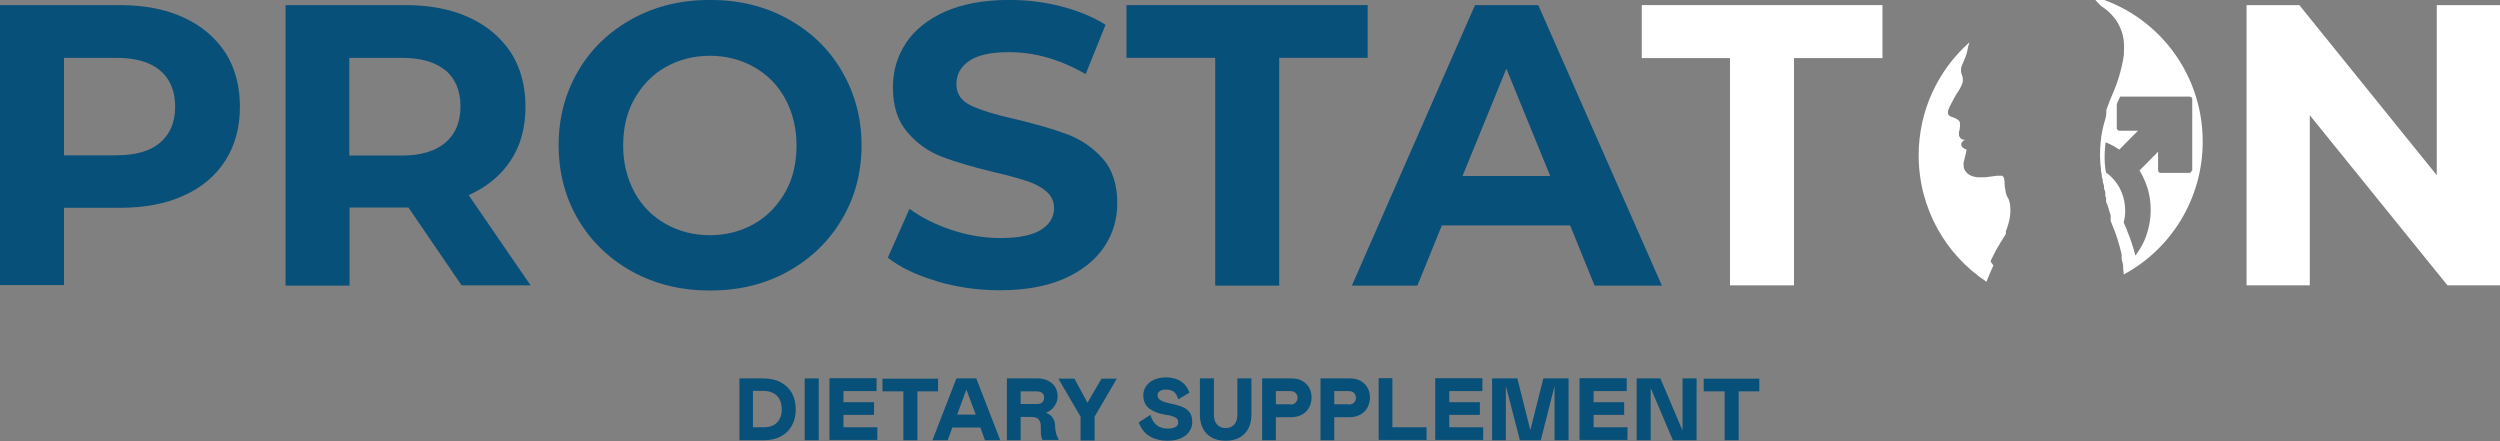
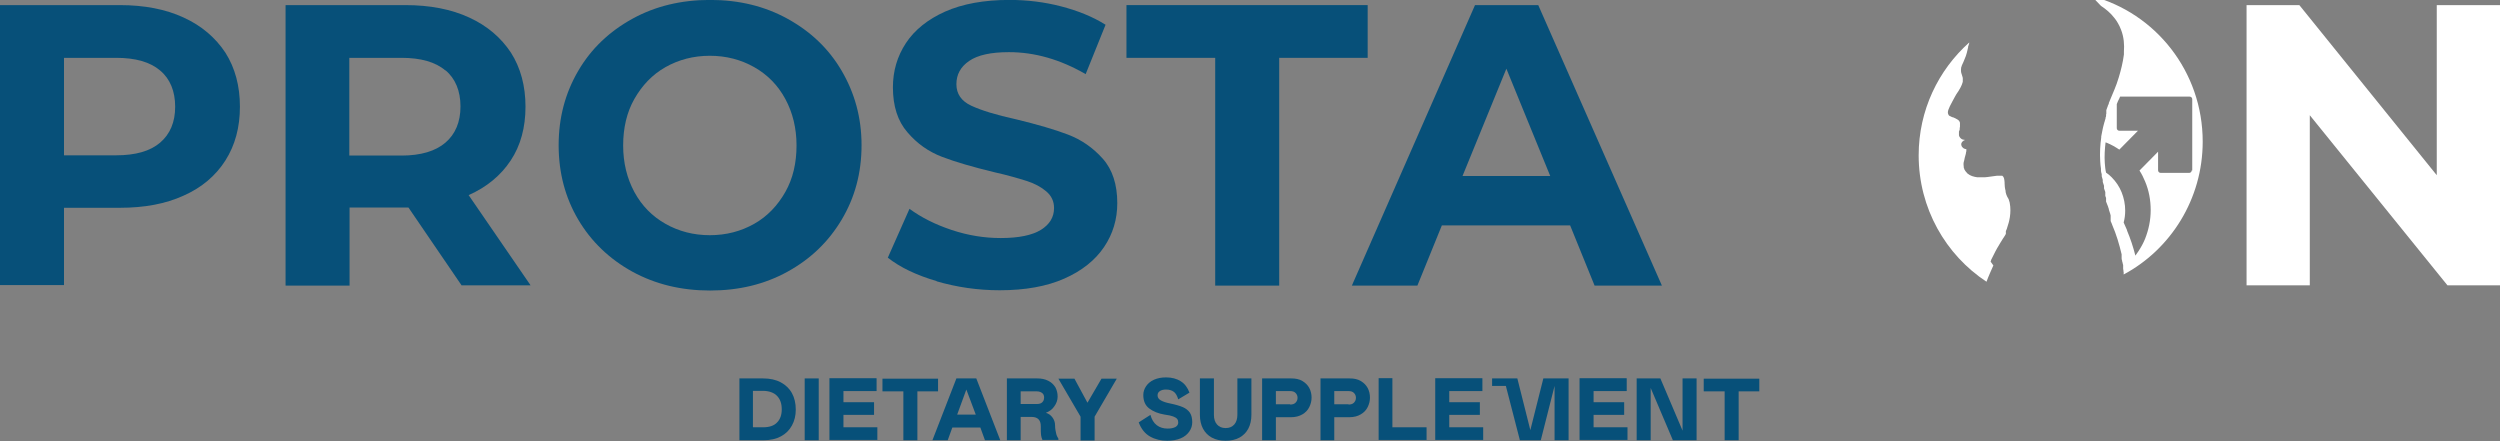
<svg xmlns="http://www.w3.org/2000/svg" width="374" height="66" viewBox="0 0 374 66" fill="none">
  <rect x="0" y="0" width="374" height="66" fill="#808080" stroke="none" />
  <g clip-path="url(#clip0_511_43)">
    <path d="M110.579 56.612H114.164C115.194 56.612 116.072 56.806 116.796 57.192C117.521 57.579 118.093 58.121 118.475 58.817C118.856 59.513 119.047 60.325 119.047 61.292C119.047 62.182 118.856 62.955 118.475 63.651C118.093 64.347 117.559 64.889 116.834 65.276C116.11 65.663 115.271 65.856 114.241 65.856H110.617V56.612H110.579ZM112.677 63.922H114.164C115.08 63.922 115.805 63.69 116.262 63.187C116.72 62.723 116.949 62.066 116.949 61.253C116.949 60.364 116.72 59.706 116.224 59.203C115.766 58.739 115.042 58.469 114.088 58.469H112.639V63.883L112.677 63.922Z" fill="#075079" />
    <path d="M120.382 56.612H122.48V65.856H120.382V56.612Z" fill="#075079" />
    <path d="M131.138 56.612V58.507H126.18V60.17H130.757V62.066H126.18V63.922H131.253V65.817H124.082V56.574H131.1L131.138 56.612Z" fill="#075079" />
    <path d="M140.369 58.546H137.241V65.856H135.144V58.546H132.016V56.651H140.331V58.546H140.369Z" fill="#075079" />
    <path d="M143.077 56.612H146.053L149.638 65.856H147.35L146.663 63.961H142.467L141.781 65.856H139.492L143.077 56.612ZM145.976 62.027L144.565 58.275L143.192 62.027H145.976Z" fill="#075079" />
    <path d="M155.97 65.856C155.856 65.624 155.779 65.353 155.741 65.082C155.703 64.812 155.703 64.347 155.703 63.767C155.703 63.303 155.589 62.955 155.36 62.723C155.131 62.491 154.788 62.375 154.368 62.375H152.69V65.856H150.63V56.612H155.169C155.817 56.612 156.351 56.728 156.809 56.96C157.267 57.192 157.61 57.502 157.877 57.927C158.106 58.353 158.221 58.817 158.221 59.32C158.221 59.822 158.068 60.325 157.725 60.789C157.419 61.253 156.962 61.563 156.466 61.756C156.847 61.872 157.152 62.066 157.419 62.414C157.686 62.762 157.839 63.149 157.839 63.651C157.839 64.115 157.915 64.464 157.992 64.812C158.068 65.16 158.182 65.392 158.335 65.624V65.817H156.008L155.97 65.856ZM155.093 60.441C155.474 60.441 155.741 60.364 155.932 60.17C156.123 59.977 156.199 59.745 156.199 59.474C156.199 59.203 156.123 58.971 155.932 58.817C155.741 58.662 155.474 58.546 155.093 58.546H152.69V60.441H155.093Z" fill="#075079" />
    <path d="M162.683 60.248L164.781 56.651H167.07L163.751 62.336V65.895H161.653V62.336L158.335 56.651H160.738L162.683 60.248Z" fill="#075079" />
    <path d="M175.614 58.623C175.309 58.391 174.928 58.275 174.432 58.275C174.05 58.275 173.745 58.353 173.516 58.507C173.287 58.662 173.173 58.855 173.173 59.126C173.173 59.474 173.325 59.706 173.669 59.9C174.012 60.093 174.47 60.248 175.08 60.364C175.843 60.519 176.491 60.712 176.949 60.905C177.407 61.099 177.788 61.408 178.017 61.756C178.246 62.104 178.36 62.607 178.36 63.148C178.36 63.69 178.208 64.154 177.903 64.58C177.598 65.005 177.178 65.353 176.606 65.585C176.034 65.817 175.385 65.933 174.622 65.933C173.669 65.933 172.83 65.74 172.067 65.314C171.304 64.889 170.732 64.193 170.35 63.187L172.105 62.066C172.296 62.762 172.601 63.265 173.058 63.613C173.516 63.961 174.05 64.115 174.699 64.115C175.156 64.115 175.538 64.038 175.843 63.883C176.11 63.729 176.263 63.497 176.263 63.226C176.263 62.994 176.224 62.839 176.11 62.684C175.996 62.53 175.805 62.414 175.5 62.298C175.195 62.182 174.813 62.104 174.241 62.027C173.287 61.872 172.524 61.563 171.914 61.099C171.304 60.635 171.037 59.938 171.037 59.087C171.037 58.623 171.189 58.159 171.456 57.773C171.723 57.386 172.105 57.038 172.639 56.806C173.173 56.574 173.745 56.458 174.432 56.458C175.309 56.458 176.034 56.651 176.644 57.038C177.254 57.424 177.674 58.005 177.941 58.739L176.263 59.745C176.11 59.203 175.881 58.817 175.576 58.585L175.614 58.623Z" fill="#075079" />
    <path d="M181.603 56.612V62.066C181.603 62.684 181.755 63.149 182.06 63.497C182.366 63.845 182.785 64.038 183.357 64.038C183.929 64.038 184.349 63.845 184.654 63.497C184.959 63.149 185.112 62.646 185.112 62.066V56.612H187.21V62.066C187.21 62.839 187.057 63.535 186.752 64.115C186.447 64.696 185.989 65.16 185.417 65.469C184.845 65.779 184.158 65.933 183.357 65.933C182.556 65.933 181.87 65.779 181.298 65.469C180.725 65.16 180.268 64.696 179.962 64.115C179.657 63.535 179.505 62.839 179.505 62.066V56.612H181.603Z" fill="#075079" />
    <path d="M190.872 65.856H188.812V56.612H193.16C193.847 56.612 194.381 56.728 194.839 56.999C195.296 57.27 195.64 57.618 195.868 58.043C196.097 58.469 196.212 58.971 196.212 59.474C196.212 59.977 196.097 60.441 195.868 60.905C195.64 61.369 195.296 61.718 194.839 61.988C194.381 62.259 193.809 62.414 193.16 62.414H190.872V65.856ZM193.008 60.519C193.351 60.519 193.618 60.441 193.809 60.248C193.999 60.054 194.114 59.822 194.114 59.513C194.114 59.203 193.999 58.971 193.809 58.778C193.618 58.585 193.351 58.507 193.008 58.507H190.872V60.48H193.008V60.519Z" fill="#075079" />
    <path d="M199.607 65.856H197.547V56.612H201.895C202.582 56.612 203.116 56.728 203.573 56.999C204.031 57.27 204.374 57.618 204.603 58.043C204.832 58.469 204.947 58.971 204.947 59.474C204.947 59.977 204.832 60.441 204.603 60.905C204.374 61.369 204.031 61.718 203.573 61.988C203.116 62.259 202.544 62.414 201.895 62.414H199.607V65.856ZM201.743 60.519C202.086 60.519 202.353 60.441 202.544 60.248C202.734 60.054 202.849 59.822 202.849 59.513C202.849 59.203 202.734 58.971 202.544 58.778C202.353 58.585 202.086 58.507 201.743 58.507H199.607V60.48H201.743V60.519Z" fill="#075079" />
    <path d="M208.303 56.612V63.922H213.415V65.817H206.244V56.574H208.303V56.612Z" fill="#075079" />
    <path d="M221.768 56.612V58.507H216.809V60.17H221.387V62.066H216.809V63.922H221.883V65.817H214.711V56.574H221.73L221.768 56.612Z" fill="#075079" />
-     <path d="M232.563 65.856V57.734L230.503 65.856H227.375L225.277 57.734V65.856H223.218V56.612H226.994L228.939 64.347L230.884 56.612H234.661V65.856H232.563Z" fill="#075079" />
+     <path d="M232.563 65.856V57.734L230.503 65.856H227.375L225.277 57.734H223.218V56.612H226.994L228.939 64.347L230.884 56.612H234.661V65.856H232.563Z" fill="#075079" />
    <path d="M243.357 56.612V58.507H238.399V60.17H242.976V62.066H238.399V63.922H243.472V65.817H236.301V56.574H243.319L243.357 56.612Z" fill="#075079" />
    <path d="M246.905 65.856H244.845V56.612H248.392L251.711 64.425V56.612H253.809V65.856H250.262L246.943 58.043V65.856H246.905Z" fill="#075079" />
    <path d="M263.23 58.546H260.103V65.856H258.005V58.546H254.877V56.651H263.192V58.546H263.23Z" fill="#075079" />
-     <path d="M258.844 8.692H245.608V0.763H281.616V8.692H268.38V42.688H258.806V8.692H258.844Z" fill="white" />
    <path d="M374 0.763V42.688H366.142L345.545 17.239V42.688H336.085V0.763H343.981L364.54 26.212V0.763H374Z" fill="white" />
    <path d="M27.463 2.619C30.172 3.857 32.231 5.636 33.719 7.879C35.169 10.161 35.893 12.869 35.893 15.963C35.893 19.057 35.169 21.726 33.719 24.008C32.27 26.29 30.172 28.069 27.463 29.268C24.755 30.505 21.589 31.085 17.928 31.085H9.574V42.65H-7.62939e-06V0.763H17.928C21.589 0.763 24.794 1.382 27.463 2.619ZM23.954 21.339C25.442 20.063 26.205 18.284 26.205 15.963C26.205 13.642 25.442 11.786 23.954 10.548C22.467 9.272 20.254 8.653 17.394 8.653H9.574V23.234H17.394C20.254 23.234 22.467 22.615 23.954 21.339Z" fill="#075079" />
    <path d="M69.078 42.727L61.106 31.047H52.295V42.727H42.721V0.763H60.649C64.31 0.763 67.514 1.382 70.185 2.619C72.893 3.857 74.953 5.636 76.44 7.879C77.89 10.161 78.614 12.869 78.614 15.963C78.614 19.057 77.89 21.764 76.402 24.008C74.914 26.251 72.817 27.991 70.108 29.19L79.377 42.688H69.078V42.727ZM66.637 10.548C65.15 9.272 62.937 8.653 60.077 8.653H52.257V23.273H60.077C62.937 23.273 65.15 22.615 66.637 21.339C68.125 20.063 68.888 18.245 68.888 15.924C68.888 13.604 68.125 11.747 66.637 10.509V10.548Z" fill="#075079" />
    <path d="M94.597 40.639C91.164 38.743 88.456 36.152 86.51 32.865C84.565 29.577 83.573 25.864 83.573 21.726C83.573 17.587 84.565 13.913 86.51 10.587C88.456 7.261 91.164 4.708 94.597 2.813C98.03 0.918 101.92 -0.011 106.23 -0.011C110.541 -0.011 114.393 0.918 117.826 2.813C121.259 4.708 123.967 7.261 125.913 10.587C127.858 13.913 128.888 17.587 128.888 21.726C128.888 25.864 127.896 29.538 125.913 32.865C123.929 36.191 121.259 38.743 117.826 40.639C114.393 42.534 110.541 43.462 106.23 43.462C101.92 43.462 98.068 42.534 94.597 40.639ZM112.829 33.483C114.813 32.362 116.339 30.737 117.483 28.726C118.627 26.715 119.161 24.356 119.161 21.764C119.161 19.173 118.589 16.852 117.483 14.803C116.377 12.753 114.813 11.167 112.829 10.045C110.846 8.924 108.634 8.344 106.192 8.344C103.751 8.344 101.539 8.924 99.555 10.045C97.572 11.167 96.046 12.791 94.902 14.803C93.757 16.814 93.224 19.173 93.224 21.764C93.224 24.356 93.796 26.676 94.902 28.726C96.008 30.776 97.572 32.362 99.555 33.483C101.539 34.605 103.751 35.185 106.192 35.185C108.634 35.185 110.846 34.605 112.829 33.483Z" fill="#075079" />
    <path d="M140.178 42.07C137.127 41.18 134.686 40.02 132.817 38.55L136.059 31.24C137.852 32.555 139.95 33.599 142.391 34.412C144.832 35.224 147.273 35.611 149.714 35.611C152.423 35.611 154.444 35.185 155.741 34.373C157.038 33.561 157.686 32.478 157.686 31.124C157.686 30.119 157.305 29.306 156.542 28.649C155.779 27.991 154.788 27.45 153.567 27.063C152.346 26.676 150.744 26.212 148.685 25.748C145.519 24.975 142.963 24.24 140.941 23.466C138.92 22.693 137.203 21.494 135.754 19.792C134.304 18.129 133.58 15.886 133.58 13.062C133.58 10.626 134.228 8.421 135.525 6.448C136.822 4.476 138.805 2.89 141.399 1.73C144.031 0.57 147.235 -0.011 151.011 -0.011C153.643 -0.011 156.237 0.299 158.754 0.956C161.272 1.614 163.484 2.503 165.392 3.702L162.416 11.09C158.602 8.885 154.788 7.802 150.935 7.802C148.265 7.802 146.281 8.228 144.985 9.117C143.688 10.007 143.077 11.167 143.077 12.598C143.077 14.029 143.802 15.112 145.29 15.808C146.777 16.504 149.028 17.201 152.041 17.858C155.207 18.632 157.763 19.366 159.784 20.14C161.806 20.913 163.522 22.113 164.972 23.737C166.421 25.361 167.146 27.605 167.146 30.389C167.146 32.787 166.498 34.992 165.163 36.964C163.828 38.937 161.844 40.523 159.212 41.683C156.58 42.843 153.376 43.423 149.562 43.423C146.281 43.423 143.116 42.959 140.064 42.07H140.178Z" fill="#075079" />
    <path d="M181.755 8.653H168.519V0.763H204.603V8.653H191.367V42.727H181.793V8.653H181.755Z" fill="#075079" />
    <path d="M234.928 33.715H215.703L212.041 42.727H202.238L220.662 0.763H230.122L248.621 42.727H238.551L234.89 33.715H234.928ZM231.914 26.328L225.354 10.277L218.793 26.328H231.914Z" fill="#075079" />
    <path d="M297.789 39.13C297.789 39.13 297.865 39.014 297.865 38.937C297.865 38.898 297.865 38.859 297.903 38.821C298.399 37.777 298.78 37.119 298.78 37.119C299.086 36.578 299.391 36.114 299.62 35.727C299.734 35.572 299.848 35.379 299.925 35.263C299.963 35.185 300.001 35.147 300.039 35.069C300.039 35.069 300.039 34.992 300.077 34.992C300.077 34.992 300.077 34.992 300.077 34.953C300.077 34.953 300.077 34.953 300.077 34.914C300.077 34.914 300.077 34.914 300.077 34.876C300.077 34.876 300.077 34.876 300.077 34.837C300.077 34.837 300.077 34.837 300.077 34.798C300.077 34.798 300.077 34.76 300.077 34.721C300.077 34.721 300.077 34.682 300.077 34.644C300.077 34.644 300.077 34.605 300.077 34.566C300.192 34.334 300.268 34.141 300.306 33.948C300.535 33.29 300.955 31.898 300.65 30.312C300.573 30.041 300.497 29.809 300.497 29.809C300.344 29.5 300.192 29.384 300.039 28.726C300.039 28.726 300.039 28.688 300.039 28.649C300.039 28.649 300.039 28.61 300.039 28.572C299.925 28.146 299.887 27.759 299.887 27.45C299.887 27.411 299.887 27.372 299.887 27.295C299.848 26.792 299.81 26.483 299.543 26.29C299.543 26.29 299.505 26.29 299.467 26.29C299.467 26.29 299.467 26.29 299.429 26.29C299.429 26.29 299.429 26.29 299.391 26.29C299.391 26.29 299.391 26.29 299.353 26.29C299.353 26.29 299.353 26.29 299.314 26.29C299.314 26.29 299.314 26.29 299.276 26.29C299.276 26.29 299.276 26.29 299.238 26.29C299.238 26.29 299.238 26.29 299.2 26.29C299.2 26.29 299.2 26.29 299.162 26.29C299.162 26.29 299.162 26.29 299.124 26.29C299.124 26.29 299.086 26.29 299.047 26.29C299.047 26.29 299.009 26.29 298.971 26.29C298.971 26.29 298.971 26.29 298.933 26.29C298.933 26.29 298.933 26.29 298.895 26.29C298.895 26.29 298.895 26.29 298.857 26.29C298.819 26.29 298.78 26.29 298.742 26.29C297.712 26.406 297.522 26.483 296.911 26.522C296.911 26.522 296.911 26.522 296.873 26.522C296.873 26.522 296.873 26.522 296.835 26.522C296.835 26.522 296.835 26.522 296.797 26.522C296.797 26.522 296.797 26.522 296.759 26.522C296.759 26.522 296.759 26.522 296.721 26.522C296.721 26.522 296.721 26.522 296.683 26.522C296.683 26.522 296.644 26.522 296.606 26.522H296.53C296.53 26.522 296.492 26.522 296.454 26.522C296.454 26.522 296.416 26.522 296.377 26.522C296.377 26.522 296.377 26.522 296.339 26.522C296.339 26.522 296.301 26.522 296.263 26.522C296.263 26.522 296.263 26.522 296.225 26.522C296.225 26.522 296.187 26.522 296.149 26.522C296.149 26.522 296.149 26.522 296.11 26.522C296.11 26.522 296.072 26.522 296.034 26.522C296.034 26.522 296.034 26.522 295.996 26.522C295.996 26.522 295.958 26.522 295.92 26.522C295.92 26.522 295.843 26.522 295.805 26.522C295.271 26.444 294.775 26.328 294.318 25.942C294.089 25.709 293.936 25.477 293.86 25.323C293.86 25.323 293.86 25.323 293.86 25.284C293.86 25.245 293.822 25.168 293.784 25.129V25.052C293.784 24.936 293.745 24.781 293.745 24.627C293.745 24.588 293.745 24.51 293.745 24.472C293.745 24.278 293.822 24.124 293.86 23.93C293.86 23.853 293.86 23.814 293.898 23.814C293.898 23.814 293.898 23.776 293.898 23.698C293.936 23.544 294.012 23.311 294.089 23.002C294.089 22.886 294.127 22.77 294.165 22.615C294.165 22.615 294.165 22.538 294.165 22.499C294.165 22.422 294.165 22.383 294.165 22.306C294.089 22.306 293.936 22.306 293.784 22.19C293.784 22.19 293.707 22.19 293.669 22.113C293.669 22.113 293.669 22.113 293.631 22.074C293.517 21.996 293.44 21.842 293.402 21.687C293.402 21.532 293.402 21.416 293.478 21.339C293.478 21.262 293.555 21.223 293.593 21.184C293.593 21.145 293.669 21.107 293.669 21.107C293.784 20.991 293.936 20.952 293.974 20.952C293.974 20.952 293.936 20.952 293.86 20.913C293.745 20.913 293.555 20.875 293.402 20.759C293.288 20.681 293.211 20.565 293.135 20.449C293.097 20.372 293.059 20.295 293.059 20.217C293.059 20.179 293.059 20.14 293.059 20.101C293.059 19.947 293.059 19.831 293.059 19.753C293.059 19.753 293.059 19.753 293.059 19.715C293.059 19.676 293.059 19.637 293.097 19.599C293.097 19.521 293.173 19.444 293.173 19.366C293.173 19.366 293.173 19.328 293.173 19.289C293.173 19.289 293.173 19.289 293.173 19.25C293.173 19.173 293.173 19.057 293.211 18.98C293.211 18.864 293.211 18.67 293.211 18.438C293.211 18.438 293.211 18.438 293.211 18.399C293.211 18.284 293.135 18.167 293.059 18.051C292.944 17.935 292.83 17.858 292.525 17.703C292.372 17.626 292.296 17.587 292.182 17.549C292.182 17.549 292.182 17.549 292.143 17.549C292.143 17.549 292.067 17.549 292.029 17.51C291.953 17.51 291.876 17.433 291.8 17.394C291.8 17.394 291.8 17.394 291.762 17.394C291.762 17.394 291.724 17.394 291.686 17.355C291.686 17.355 291.609 17.317 291.571 17.278C291.571 17.278 291.495 17.201 291.495 17.162C291.495 17.162 291.495 17.123 291.457 17.084C291.304 16.736 291.457 16.311 292.067 15.189C292.334 14.725 292.487 14.377 292.639 14.145C292.639 14.145 292.677 14.068 292.716 14.029C292.792 13.913 292.83 13.836 292.868 13.797C292.868 13.797 293.097 13.488 293.288 13.101C293.44 12.83 293.555 12.521 293.631 12.25C293.631 12.211 293.631 12.172 293.631 12.134C293.631 12.134 293.631 12.095 293.631 12.056C293.707 11.283 293.326 11.206 293.364 10.393C293.364 10.161 293.402 10.007 293.478 9.852C293.478 9.852 293.478 9.775 293.517 9.736C293.631 9.465 293.822 9.117 294.089 8.382C294.356 7.57 294.279 7.609 294.432 7.067C294.432 7.067 294.432 7.029 294.432 6.99C294.432 6.951 294.432 6.912 294.47 6.874C294.47 6.796 294.508 6.719 294.547 6.642C294.547 6.603 294.547 6.564 294.585 6.526C294.585 6.526 294.585 6.487 294.585 6.448C294.585 6.41 294.585 6.371 294.623 6.332C289.969 10.471 287.032 16.504 287.032 23.234C287.032 31.163 291.075 38.125 297.178 42.147C297.522 41.219 297.903 40.407 298.208 39.71L297.789 39.13Z" fill="white" />
    <path d="M314.305 0.879C315.068 1.382 315.754 1.962 316.288 2.658C316.327 2.697 316.365 2.774 316.441 2.851C316.517 2.929 316.555 3.045 316.632 3.122C316.784 3.354 316.937 3.625 317.089 3.934C317.166 4.128 317.242 4.282 317.318 4.476C317.738 5.559 317.814 6.68 317.738 7.725C317.738 7.763 317.738 7.802 317.738 7.841C317.738 7.957 317.738 8.034 317.738 8.15C317.585 9.349 317.28 10.548 316.975 11.554C316.555 12.985 316.098 13.874 315.602 15.112C315.602 15.189 315.526 15.267 315.487 15.383C315.487 15.383 315.487 15.421 315.487 15.46C315.449 15.576 315.411 15.692 315.335 15.808C315.335 15.808 315.335 15.808 315.335 15.847C315.259 16.04 315.182 16.272 315.106 16.466C315.106 16.466 315.106 16.504 315.106 16.543C315.106 16.543 315.106 16.582 315.106 16.62C315.106 16.62 315.106 16.659 315.106 16.698V16.775C315.106 16.775 315.106 16.814 315.106 16.852C315.106 16.852 315.106 16.891 315.106 16.93V17.007C315.106 17.007 315.106 17.084 315.068 17.123C315.068 17.123 315.068 17.201 315.068 17.239C315.068 17.239 315.068 17.317 315.068 17.355C315.068 17.433 315.03 17.51 314.992 17.587C314.992 17.587 314.992 17.665 314.992 17.703C314.953 17.819 314.915 17.974 314.877 18.09C314.877 18.129 314.877 18.167 314.839 18.206C314.801 18.361 314.763 18.477 314.725 18.631C314.686 18.825 314.61 19.018 314.572 19.25C314.496 19.599 314.419 19.985 314.343 20.411C314.343 20.449 314.343 20.527 314.343 20.565C314.191 21.648 314.114 22.847 314.191 24.124C314.191 24.51 314.267 24.858 314.305 25.245C314.305 25.245 314.305 25.284 314.305 25.323C314.305 25.323 314.305 25.361 314.305 25.4C314.305 25.4 314.305 25.439 314.305 25.477C314.305 25.477 314.305 25.516 314.305 25.555C314.305 25.709 314.381 25.903 314.419 26.058C314.419 26.058 314.419 26.096 314.419 26.135C314.419 26.135 314.419 26.174 314.419 26.212C314.419 26.212 314.419 26.251 314.419 26.29C314.419 26.29 314.419 26.328 314.419 26.367C314.458 26.56 314.534 26.715 314.572 26.908C314.572 26.908 314.572 26.947 314.572 26.986C314.572 26.986 314.572 27.024 314.572 27.063C314.572 27.063 314.572 27.102 314.572 27.14C314.572 27.14 314.572 27.179 314.572 27.218C314.648 27.411 314.686 27.605 314.763 27.798V27.875V27.953C314.763 27.953 314.763 27.991 314.763 28.03V28.107V28.185C314.839 28.378 314.877 28.533 314.953 28.726V28.803V28.881C314.953 28.881 314.953 28.92 314.953 28.958C314.953 28.958 314.953 28.958 314.953 28.997C314.953 28.997 314.953 29.036 314.953 29.074C314.953 29.074 314.953 29.074 314.953 29.113C314.953 29.113 314.953 29.152 314.953 29.19C314.953 29.19 314.953 29.19 314.953 29.229C314.953 29.229 314.953 29.268 314.953 29.306C314.992 29.422 315.03 29.5 315.068 29.616C315.068 29.616 315.068 29.616 315.068 29.654C315.068 29.654 315.068 29.693 315.068 29.732C315.068 29.732 315.068 29.77 315.068 29.809C315.068 29.809 315.068 29.848 315.068 29.887C315.068 29.887 315.068 29.925 315.068 29.964C315.068 29.964 315.068 29.964 315.068 30.003C315.068 30.003 315.068 30.08 315.068 30.119C315.068 30.119 315.068 30.119 315.068 30.157C315.144 30.389 315.259 30.66 315.373 30.931C315.373 30.931 315.373 31.008 315.411 31.047C315.411 31.047 315.411 31.124 315.449 31.163C315.449 31.163 315.449 31.24 315.487 31.279V31.356C315.487 31.356 315.487 31.434 315.526 31.472C315.526 31.472 315.526 31.55 315.564 31.588C315.564 31.588 315.564 31.666 315.602 31.704C315.602 31.704 315.602 31.782 315.64 31.82C315.64 31.82 315.64 31.898 315.678 31.936C315.678 31.936 315.678 32.014 315.716 32.052V32.13C315.716 32.13 315.716 32.207 315.754 32.207V32.285C315.754 32.285 315.754 32.323 315.754 32.362V32.439V32.517V32.594C315.754 32.594 315.754 32.633 315.754 32.671C315.754 32.671 315.754 32.71 315.754 32.749C315.754 32.749 315.754 32.787 315.754 32.826C315.754 32.826 315.754 32.865 315.754 32.903C315.754 32.903 315.754 32.942 315.754 32.981C315.754 32.981 315.754 33.019 315.754 33.058C315.754 33.135 315.831 33.213 315.831 33.251C315.945 33.483 315.983 33.638 315.983 33.638C316.594 35.031 317.051 36.578 317.395 38.047C317.395 38.047 317.395 38.163 317.395 38.202C317.395 38.241 317.395 38.318 317.395 38.357C317.395 38.395 317.395 38.473 317.395 38.511C317.395 38.55 317.395 38.627 317.395 38.666C317.395 38.782 317.433 38.898 317.471 39.014C317.471 39.13 317.509 39.246 317.547 39.324C317.547 39.44 317.585 39.556 317.623 39.633C317.623 39.672 317.623 39.749 317.623 39.788C317.623 39.826 317.623 39.904 317.623 39.943C317.623 39.981 317.623 40.059 317.623 40.097C317.623 40.213 317.623 40.291 317.662 40.407C317.662 40.523 317.662 40.6 317.7 40.716C317.7 40.755 317.7 40.832 317.7 40.871C317.7 40.909 317.7 40.987 317.7 41.025C317.7 41.025 317.7 41.025 317.7 41.064C324.718 37.312 329.524 29.809 329.524 21.184C329.524 10.703 322.468 1.923 312.894 -0.591L314.305 0.879ZM327.884 25.477C327.884 25.709 327.693 25.864 327.503 25.864H323.231C323.002 25.864 322.849 25.671 322.849 25.477V22.693L320.065 25.516C320.408 26.019 320.675 26.599 320.904 27.14C321.476 28.494 321.743 29.925 321.743 31.434C321.743 32.942 321.438 34.373 320.904 35.727C320.637 36.384 320.294 37.003 319.912 37.583C319.76 37.815 319.607 38.009 319.454 38.241C319.111 36.887 318.691 35.649 318.234 34.566L318.196 34.45C318.196 34.45 318.196 34.45 318.196 34.412C318.196 34.412 317.967 33.909 317.7 33.29C317.852 32.71 317.929 32.13 317.929 31.511C317.929 30.544 317.738 29.616 317.395 28.765C317.051 27.914 316.555 27.179 315.907 26.522C315.64 26.251 315.373 26.019 315.068 25.825C314.953 25.361 314.915 24.897 314.877 24.394C314.801 23.35 314.877 22.306 314.992 21.3C315.068 21.3 315.144 21.378 315.22 21.378C315.869 21.648 316.479 21.996 317.051 22.383L319.836 19.56H317.051C316.822 19.56 316.67 19.366 316.67 19.173V15.576C316.784 15.267 316.899 14.996 317.051 14.725C317.089 14.648 317.128 14.532 317.166 14.454H327.579C327.808 14.454 327.96 14.648 327.96 14.841V25.516L327.884 25.477Z" fill="white" />
  </g>
  <defs>
    <clipPath id="clip0_511_43">
      <rect width="374" height="66" fill="white" />
    </clipPath>
  </defs>
</svg>